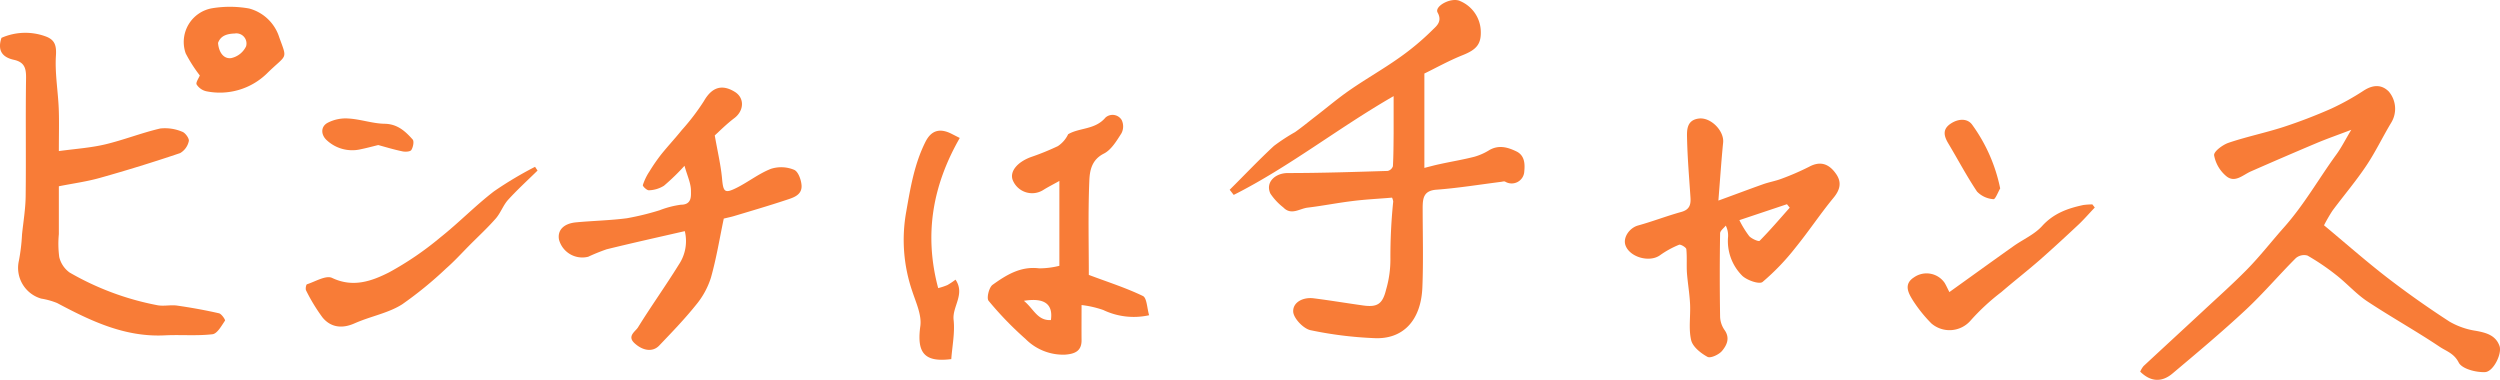
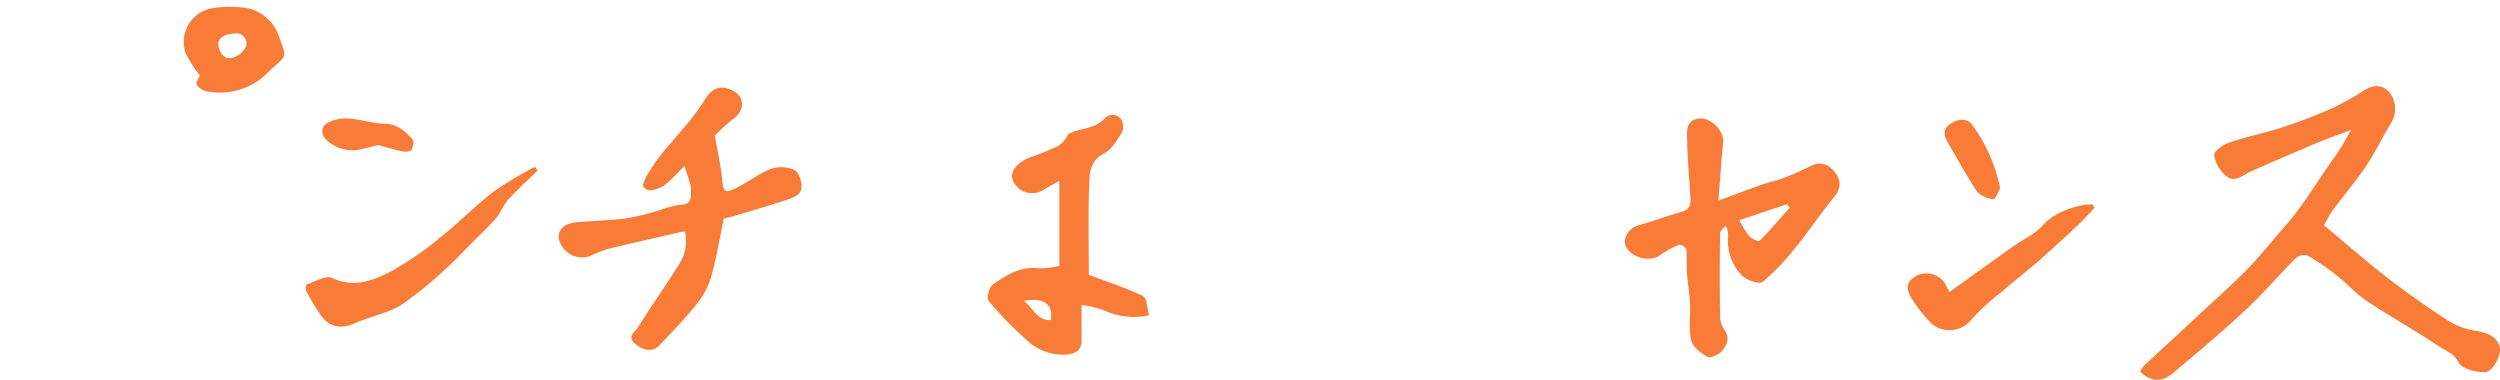
<svg xmlns="http://www.w3.org/2000/svg" width="437.543" height="66.475">
  <g data-name="グループ 1904" fill="#f87c37">
-     <path data-name="パス 664" d="M243.591 34.593c-2.276.194-4.553.3-6.794.582-2.665.318-5.294.847-7.941 1.165-1.394.159-2.859 1.412-4.253-.035a10.385 10.385 0 0 1-2.259-2.418c-.918-1.941.794-3.6 3.053-3.6 5.823 0 11.647-.194 17.47-.371a1.252 1.252 0 0 0 .918-.829c.106-1.959.106-3.918.124-5.859v-6.405c-9.706 5.576-18.265 12.39-27.988 17.29l-.706-.9c2.576-2.559 5.082-5.206 7.747-7.676a33.2 33.2 0 0 1 3.693-2.414c1.253-.882 2.418-1.853 3.635-2.788 1.994-1.535 3.918-3.176 6-4.606 2.806-1.941 5.771-3.618 8.559-5.594a44.644 44.644 0 0 0 5.876-4.906c.635-.635 1.765-1.447.882-3.035-.618-1.112 2.435-2.771 3.971-1.994a5.906 5.906 0 0 1 3.577 5.064c.141 2.453-.741 3.423-3.176 4.394-2.382.953-4.659 2.224-6.688 3.212v16.518c.9-.229 1.8-.476 2.718-.671 2.012-.441 4.059-.776 6.053-1.288a10.185 10.185 0 0 0 2.576-1.147c1.659-.971 3.247-.512 4.747.212 1.394.671 1.535 2.047 1.394 3.459a2.21 2.21 0 0 1-3.353 1.835c-.177-.088-.459 0-.688.035-3.776.476-7.535 1.094-11.329 1.376-2.206.159-2.4 1.429-2.418 3.071 0 4.694.141 9.388-.053 14.065-.247 5.806-3.441 9.123-8.488 8.841a66.965 66.965 0 0 1-11.118-1.394c-1.235-.282-2.947-2.082-3-3.247-.071-1.641 1.729-2.559 3.565-2.329 2.929.371 5.859.865 8.788 1.271 2.435.318 3.3-.335 3.9-2.771a18.8 18.8 0 0 0 .759-5.471 94.3 94.3 0 0 1 .494-9.97 2.435 2.435 0 0 0-.212-.688Z" />
    <path data-name="パス 665" d="M374.566 65.07a3.9 3.9 0 0 1 .6-1.006c3.476-3.229 6.971-6.441 10.447-9.67 2.559-2.382 5.171-4.712 7.623-7.2 2.312-2.347 4.341-4.976 6.512-7.412 3.529-3.971 6.071-8.506 9.141-12.723.882-1.2 1.553-2.559 2.629-4.341-2.312.882-4.235 1.553-6.088 2.329a836.904 836.904 0 0 0-11.506 4.959c-1.465.653-2.894 2.188-4.482.653a6.171 6.171 0 0 1-1.936-3.495c-.053-.671 1.5-1.818 2.523-2.171 3.124-1.059 6.371-1.729 9.512-2.735a90.237 90.237 0 0 0 8.435-3.229 44.081 44.081 0 0 0 5.718-3.176c1.571-1.006 3.088-1.129 4.376.159a4.663 4.663 0 0 1 .459 5.418c-1.518 2.506-2.771 5.171-4.412 7.606-1.818 2.718-3.953 5.223-5.894 7.835a29.338 29.338 0 0 0-1.482 2.559c3.653 3.035 7.235 6.194 10.994 9.106a164.824 164.824 0 0 0 10.994 7.765 13.077 13.077 0 0 0 4.641 1.606c1.8.335 3.441.794 4.094 2.665.459 1.306-1.059 4.482-2.541 4.553-1.571.071-4.041-.565-4.606-1.676-.812-1.606-2.188-1.994-3.3-2.735-4.165-2.788-8.541-5.223-12.706-7.976-1.959-1.306-3.547-3.124-5.418-4.588a40.9 40.9 0 0 0-5.047-3.424 2.233 2.233 0 0 0-2.047.459c-2.982 2.982-5.718 6.212-8.788 9.071-4.129 3.847-8.471 7.482-12.794 11.118-1.782 1.5-3.724 1.535-5.594-.282Z" />
-     <path data-name="パス 666" d="M.258 6.624a10.331 10.331 0 0 1 7.694-.265c1.624.582 1.959 1.571 1.836 3.388-.194 3.071.371 6.194.494 9.3.088 2.241.018 4.5.018 7.394 2.859-.388 5.523-.565 8.082-1.165 3.265-.776 6.406-2.029 9.67-2.788a7.706 7.706 0 0 1 3.829.565c.547.176 1.271 1.2 1.165 1.641a3.191 3.191 0 0 1-1.518 2.1 279.429 279.429 0 0 1-14.047 4.341c-2.312.653-4.712.971-7.182 1.465v8.382a17.818 17.818 0 0 0 .071 4.006 4.682 4.682 0 0 0 1.8 2.7 48.948 48.948 0 0 0 15.282 5.713c1.147.247 2.418-.088 3.582.088 2.453.353 4.888.794 7.288 1.341.459.106 1.147 1.147 1.059 1.288-.618.9-1.359 2.294-2.206 2.382-2.753.318-5.576.053-8.365.194-6.952.341-12.914-2.518-18.814-5.659a13 13 0 0 0-2.788-.776 5.6 5.6 0 0 1-3.9-6.635 32.906 32.906 0 0 0 .547-4.588c.229-2.206.6-4.412.635-6.618.088-6.918-.035-13.835.071-20.753.021-1.694-.265-2.753-2.044-3.177C.576 10.083-.536 9.006.258 6.624Z" />
    <path data-name="パス 667" d="M300.749 35.105c3-1.094 5.382-1.994 7.765-2.841 1.076-.388 2.241-.582 3.3-.988a45.438 45.438 0 0 0 4.835-2.1c1.782-.953 3.353-.688 4.712 1.288.988 1.429.706 2.735-.459 4.147-2.329 2.824-4.341 5.876-6.653 8.718a40.52 40.52 0 0 1-5.771 6.018c-.565.459-2.7-.282-3.547-1.076a8.582 8.582 0 0 1-2.488-6.847 3.8 3.8 0 0 0-.406-1.941c-.353.459-.988.9-.988 1.359a447.641 447.641 0 0 0 0 14.612 4.3 4.3 0 0 0 .794 2.329c.988 1.412.353 2.665-.459 3.635-.547.653-2.012 1.324-2.541 1.041-1.165-.635-2.576-1.747-2.859-2.912-.476-2.012-.088-4.218-.194-6.353-.088-1.818-.406-3.618-.547-5.435-.088-1.376.035-2.771-.106-4.147-.035-.318-.988-.882-1.271-.776a16.161 16.161 0 0 0-3.335 1.835c-1.835 1.324-5.329.353-6.053-1.765-.459-1.376.741-3.035 2.206-3.441 2.559-.706 5.047-1.676 7.606-2.382 1.429-.406 1.659-1.288 1.571-2.541-.229-3.476-.529-6.953-.6-10.447-.035-1.394-.035-3.106 2.1-3.353 2.065-.229 4.412 2.153 4.218 4.2-.318 3.194-.529 6.388-.829 10.129Zm12.494 1.253-.494-.618-8.329 2.788a17.578 17.578 0 0 0 1.712 2.788c.424.476 1.659 1.006 1.835.829 1.835-1.853 3.529-3.847 5.259-5.788Z" />
    <path data-name="パス 668" d="M126.663 38.3c-.706 3.353-1.271 6.882-2.241 10.306a14.121 14.121 0 0 1-2.629 4.782c-1.994 2.488-4.235 4.8-6.441 7.112-1.112 1.147-2.824.918-4.288-.424-1.376-1.253.159-2.065.6-2.788 2.294-3.706 4.835-7.253 7.129-10.959a7.366 7.366 0 0 0 1.059-5.876c-4.623 1.059-9.159 2.065-13.676 3.176a33.413 33.413 0 0 0-3.229 1.306 4.221 4.221 0 0 1-5.118-3.018c-.282-1.624.812-2.788 2.965-3 2.982-.282 5.982-.335 8.947-.724a47.05 47.05 0 0 0 5.7-1.394 16.249 16.249 0 0 1 3.741-.971c1.941 0 1.747-1.571 1.747-2.453 0-1.288-.635-2.594-1.129-4.359a38.252 38.252 0 0 1-3.6 3.494 5.289 5.289 0 0 1-2.629.794c-.335.035-1.129-.706-1.059-.918a9.731 9.731 0 0 1 1.165-2.4 31.545 31.545 0 0 1 2.047-2.965c1.165-1.447 2.435-2.806 3.6-4.253a39.217 39.217 0 0 0 3.865-5.065c1.359-2.382 3.106-3.053 5.418-1.624 1.729 1.059 1.624 3.282-.053 4.571-1.447 1.094-2.735 2.4-3.459 3.053.529 2.982 1.059 5.223 1.271 7.482.212 2.4.441 2.735 2.506 1.712s3.935-2.524 6.071-3.353a5.907 5.907 0 0 1 4.041.176c.724.3 1.253 1.782 1.306 2.771.071 1.694-1.5 2.118-2.788 2.541-2.982.988-6 1.871-9 2.771-.565.176-1.147.282-1.835.459Z" />
    <path data-name="パス 669" d="M185.409 46.506V31.665c-1.129.635-2.012 1.076-2.824 1.588a3.654 3.654 0 0 1-5.365-1.8c-.494-1.482.829-3.071 3.176-3.953a44.5 44.5 0 0 0 4.747-1.924 5.1 5.1 0 0 0 1.8-2.082c2.012-1.182 4.729-.759 6.547-2.929a1.868 1.868 0 0 1 2.824.441 2.6 2.6 0 0 1-.035 2.312c-.847 1.324-1.782 2.912-3.088 3.565-2.171 1.094-2.471 3.035-2.541 4.782-.229 5.488-.088 10.994-.088 16.447 3.265 1.235 6.459 2.241 9.459 3.688.706.335.724 2.118 1.094 3.371a12.373 12.373 0 0 1-8.029-.918 17.775 17.775 0 0 0-3.794-.865c0 2.329-.018 4.218 0 6.106.035 1.994-1.235 2.453-2.894 2.576a9.269 9.269 0 0 1-6.9-2.735 59.443 59.443 0 0 1-6.476-6.688c-.388-.459.071-2.365.706-2.806 2.382-1.712 4.906-3.282 8.135-2.876a14.385 14.385 0 0 0 3.546-.446Zm-6.212 6.141c1.747 1.429 2.365 3.494 4.729 3.371q.618-4.236-4.729-3.371Z" />
    <path data-name="パス 670" d="M94.084 29.847c-1.729 1.694-3.529 3.335-5.153 5.118-.865.953-1.306 2.294-2.153 3.265-1.482 1.694-3.141 3.212-4.729 4.818-1.306 1.324-2.559 2.7-3.953 3.918a66.8 66.8 0 0 1-7.712 6.298c-2.135 1.359-4.782 1.941-7.182 2.859-.371.141-.759.3-1.129.459-2.153.971-4.165.759-5.629-1.024a31.292 31.292 0 0 1-2.876-4.729c-.141-.265 0-1.024.159-1.076 1.465-.476 3.335-1.624 4.394-1.112 3.671 1.747 6.935.565 9.971-.971a54.917 54.917 0 0 0 8.982-6.123c3.229-2.559 6.123-5.559 9.388-8.065a64.851 64.851 0 0 1 7.182-4.288l.441.671Z" />
-     <path data-name="パス 671" d="M164.198 50.424a11.42 11.42 0 0 0 1.606-.529 12.532 12.532 0 0 0 1.429-.953c1.729 2.559-.6 4.712-.335 7.041.247 2.259-.247 4.606-.406 6.865-4.782.618-6.053-1.165-5.418-5.771.265-1.941-.759-4.112-1.412-6.106a27.708 27.708 0 0 1-1.058-13.907c.741-4.235 1.429-8.382 3.371-12.247 1.024-2.029 2.541-2.453 4.641-1.359.353.176.724.371 1.359.688-4.677 8.171-6.318 16.765-3.777 26.278Z" />
    <path data-name="パス 672" d="M341.16 51.129c3.847-2.753 7.5-5.4 11.188-8.012 1.676-1.2 3.706-2.065 5.047-3.547 2.012-2.224 4.482-3.106 7.218-3.688a11.806 11.806 0 0 1 1.588-.106l.424.547c-.918.953-1.782 1.959-2.735 2.876-2.276 2.135-4.588 4.271-6.935 6.335-2.188 1.906-4.482 3.688-6.671 5.576a38.3 38.3 0 0 0-5.4 4.994 4.872 4.872 0 0 1-6.847.512 24.509 24.509 0 0 1-3.247-4.041c-.776-1.253-1.676-2.824.176-4.023a3.84 3.84 0 0 1 5.365.935c.282.459.494.953.865 1.676Z" />
    <path data-name="パス 673" d="M34.97 13.205a25.2 25.2 0 0 1-2.471-3.865 5.993 5.993 0 0 1 4.677-7.905 19.131 19.131 0 0 1 6.423.053 7.581 7.581 0 0 1 5.276 5.047c1.465 4.041 1.376 2.841-2.171 6.335a11.807 11.807 0 0 1-10.586 3.106 2.719 2.719 0 0 1-1.7-1.182c-.194-.335.353-1.094.547-1.571Zm3.194-5.665c.141 1.659 1.006 2.806 2.294 2.629a3.769 3.769 0 0 0 2.612-2.065 1.772 1.772 0 0 0-1.994-2.241c-1.376.053-2.488.388-2.929 1.694Z" />
    <path data-name="パス 674" d="M350.077 32.953c-.353.6-.865 1.959-1.182 1.906a4.4 4.4 0 0 1-2.876-1.324c-1.835-2.735-3.371-5.665-5.065-8.488-.759-1.288-1.006-2.453.476-3.423 1.341-.882 2.947-.953 3.776.265a28.663 28.663 0 0 1 4.853 11.047Z" />
    <path data-name="パス 675" d="M66.204 25.382c-1.129.282-2.047.529-3 .724a6.533 6.533 0 0 1-6-1.553c-1.041-.935-1.112-2.347.088-3.035a6.832 6.832 0 0 1 3.706-.776c2.118.124 4.2.882 6.3.918 2.259.035 3.635 1.306 4.923 2.753.282.318.088 1.341-.229 1.835-.176.3-1.041.353-1.535.247-1.465-.3-2.912-.741-4.271-1.112Z" />
  </g>
</svg>